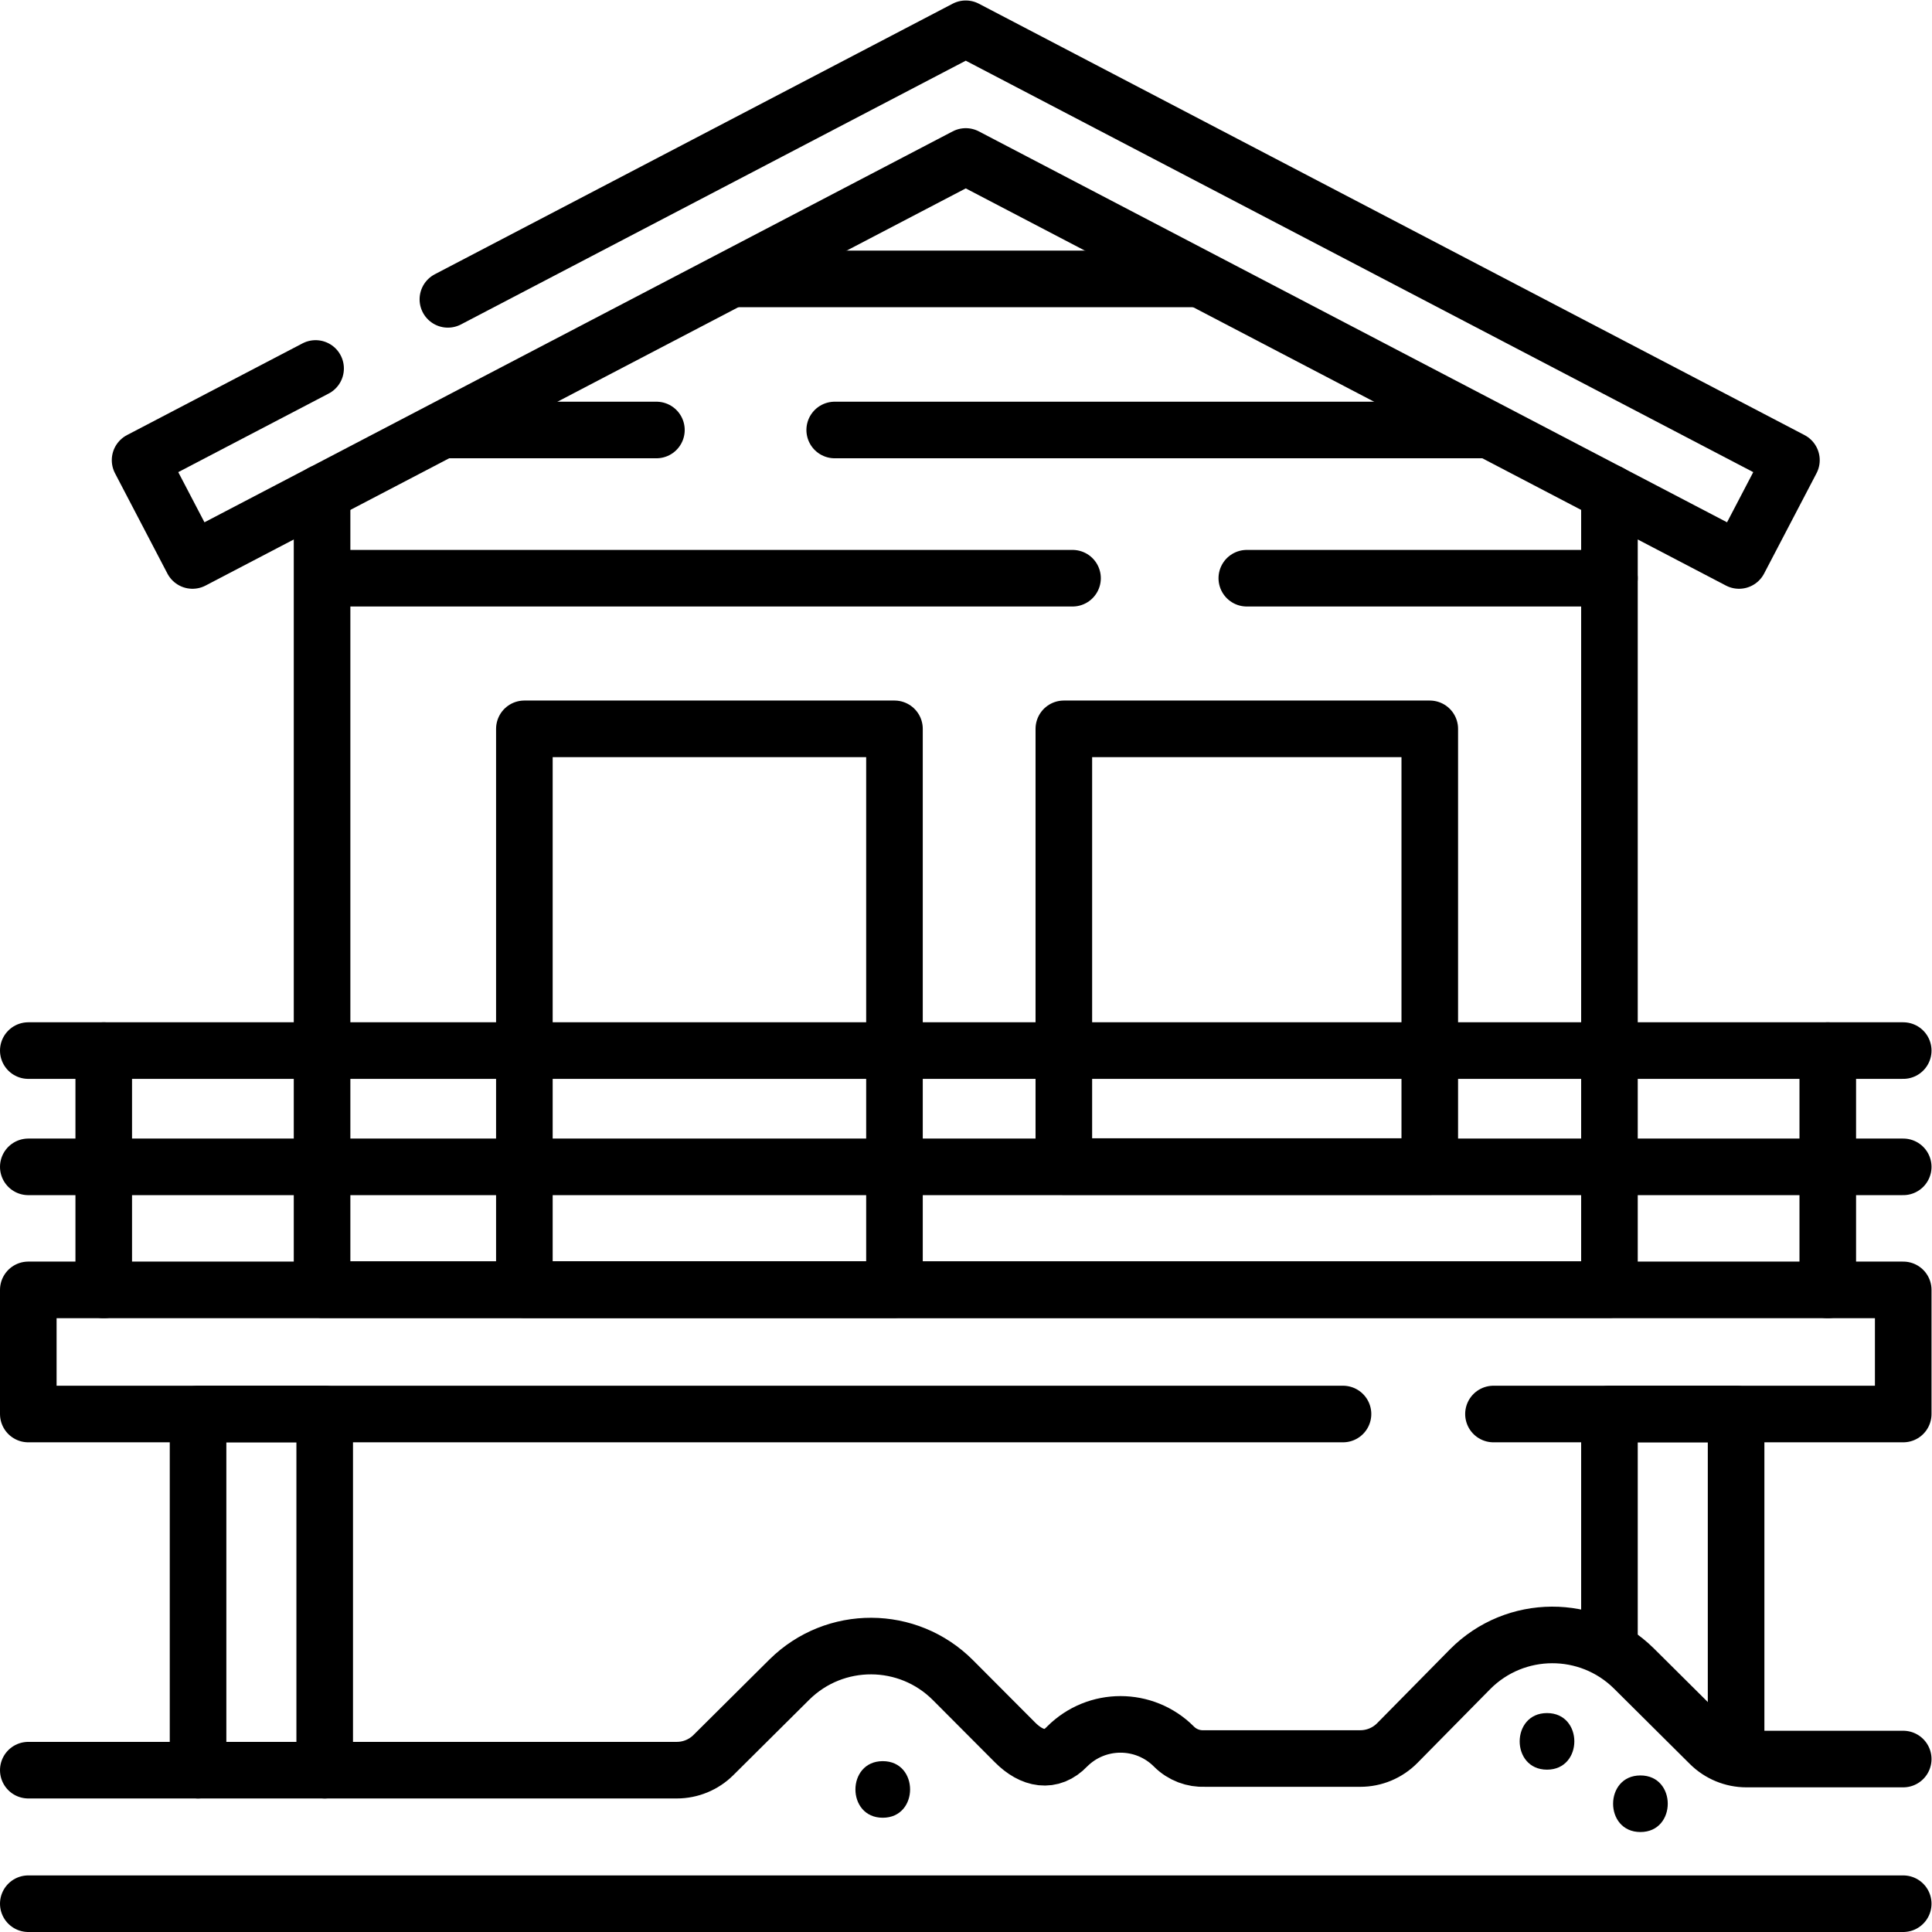
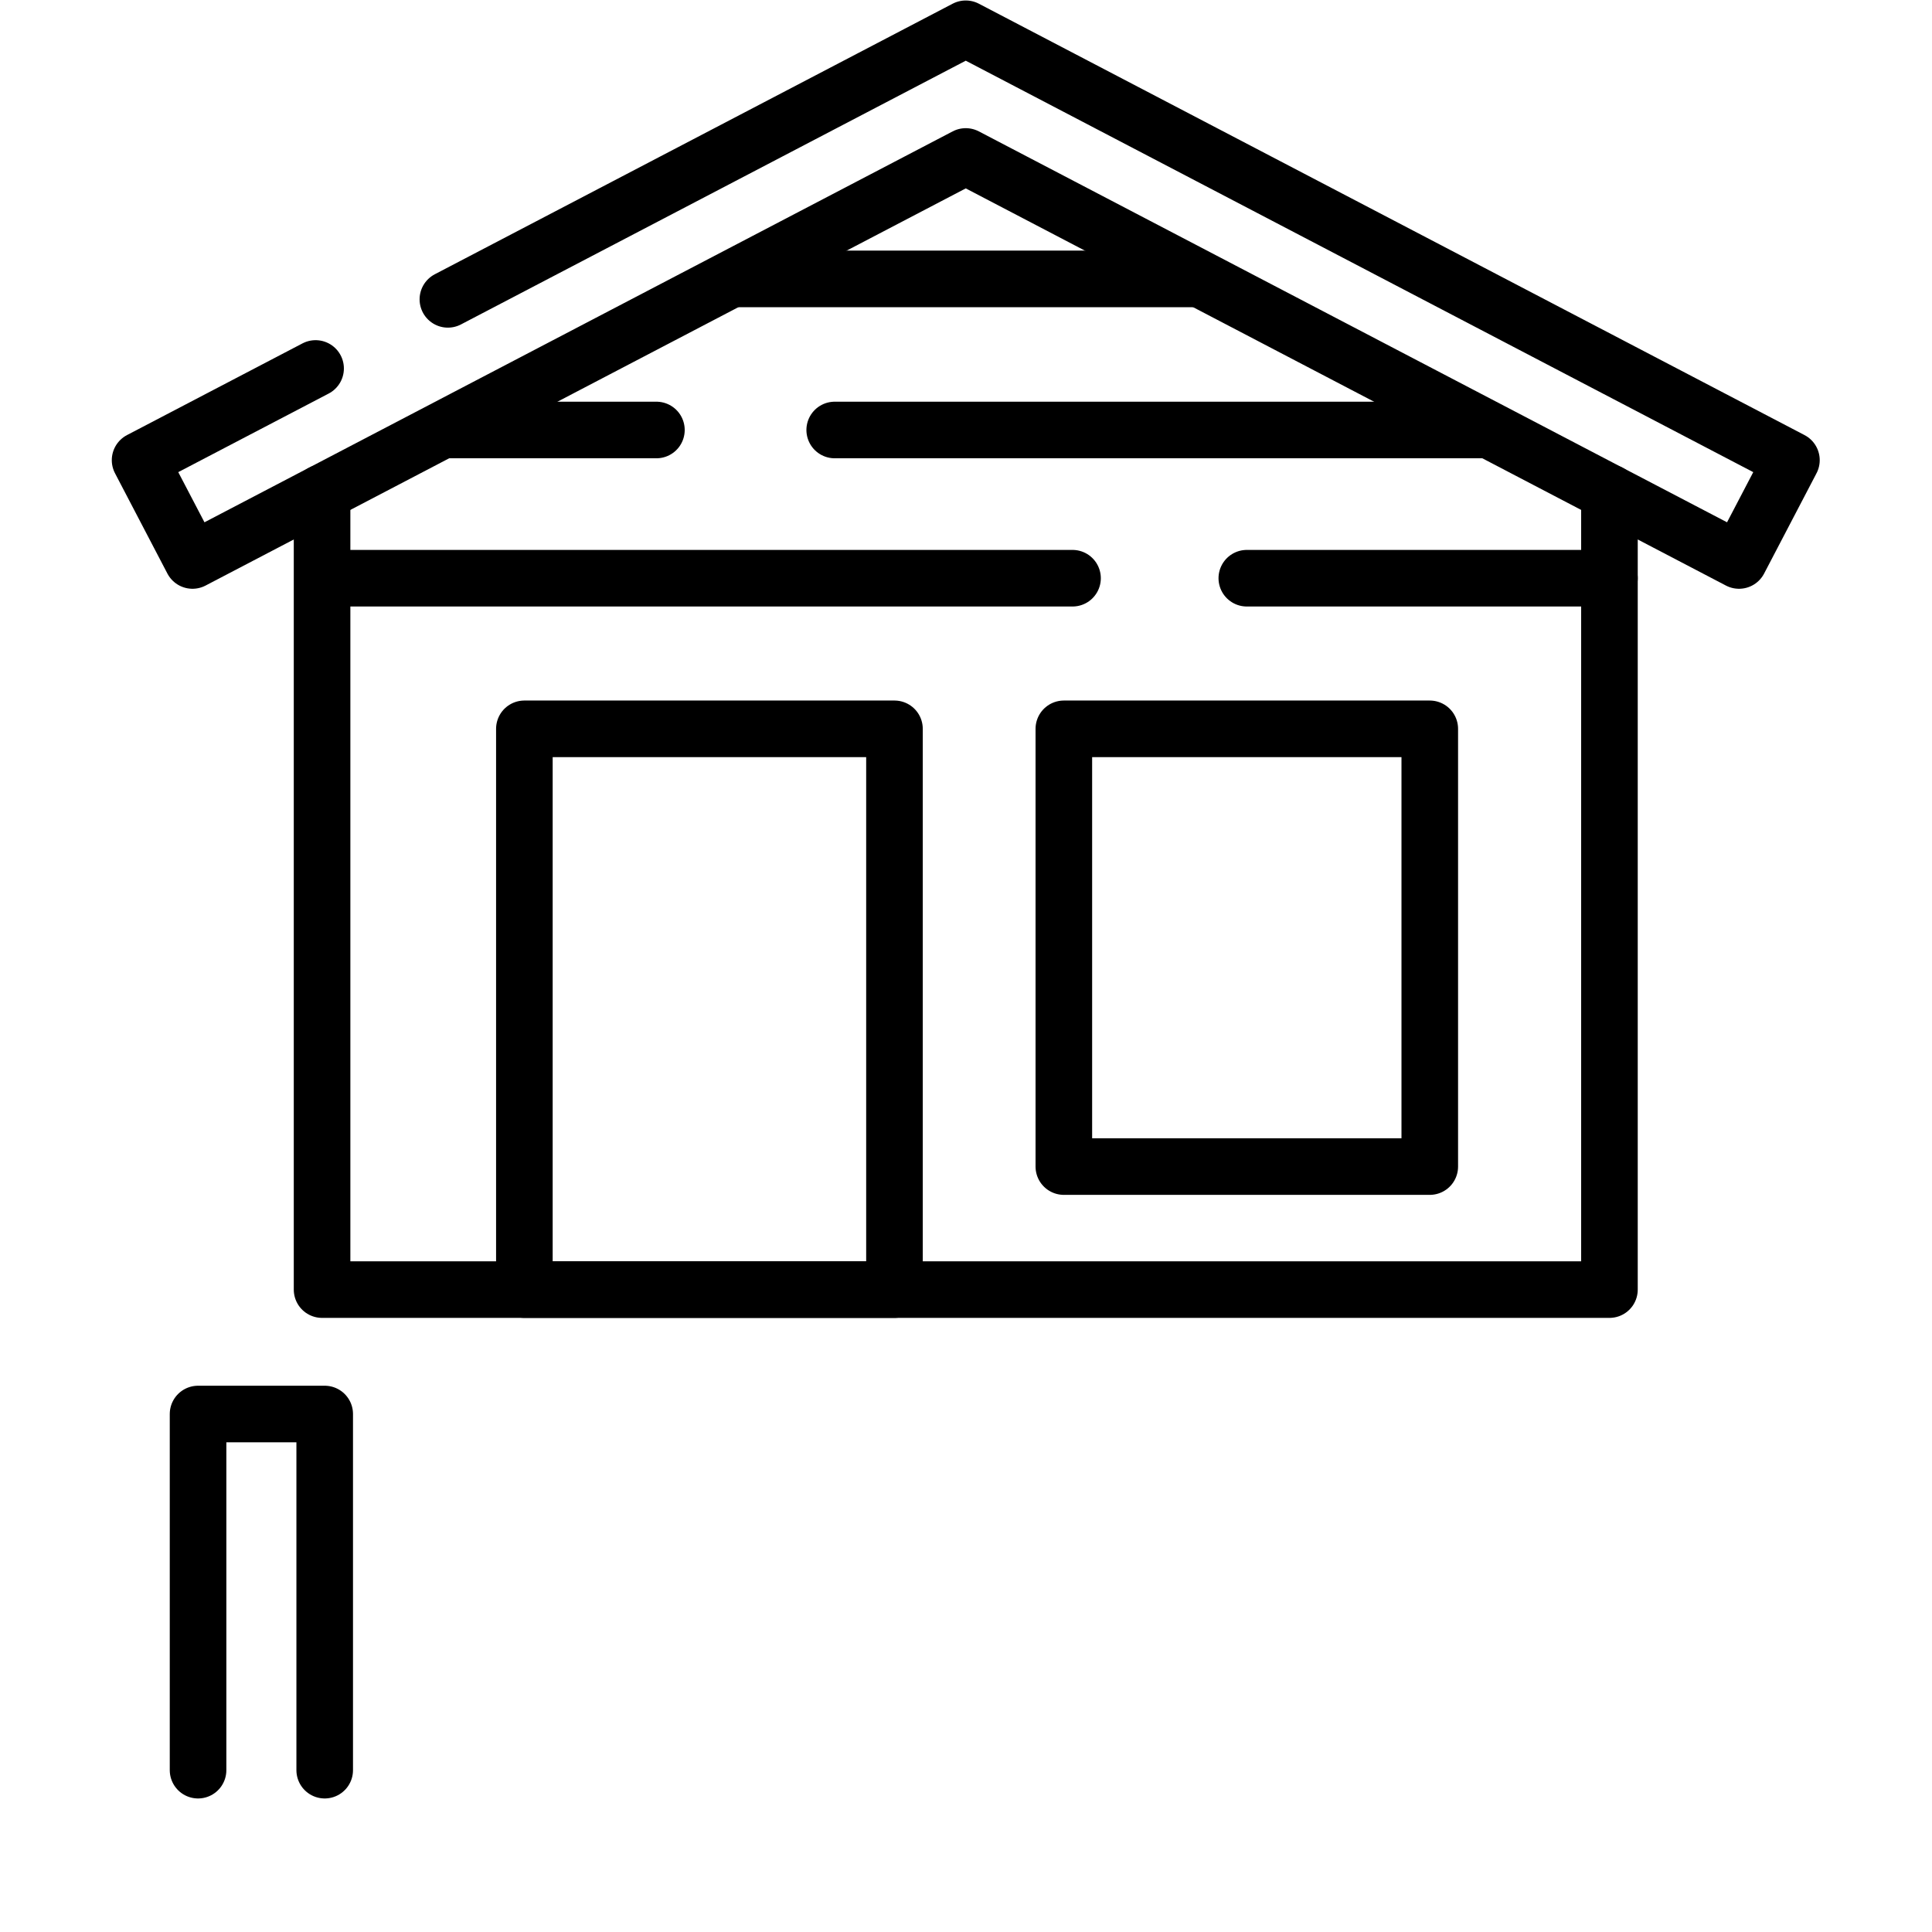
<svg xmlns="http://www.w3.org/2000/svg" version="1.1" id="svg1227" xml:space="preserve" width="682.667" height="682.667" viewBox="0 0 682.667 682.667">
  <defs id="defs1231">
    <clipPath clipPathUnits="userSpaceOnUse" id="clipPath1269">
      <path d="M 0,512 H 512 V 0 H 0 Z" id="path1267" />
    </clipPath>
    <clipPath clipPathUnits="userSpaceOnUse" id="clipPath1289">
-       <path d="M 0,512 H 512 V 0 H 0 Z" id="path1287" />
-     </clipPath>
+       </clipPath>
  </defs>
  <g id="g1233" transform="matrix(1.333,0,0,-1.333,0,682.667)">
    <g id="g1235" transform="translate(426.627,381.506)">
      <path d="M 0,0 V -211.219 H -341.254 V 0" style="fill:none;stroke:#000000;stroke-width:15;stroke-linecap:round;stroke-linejoin:round;stroke-miterlimit:10;stroke-dasharray:none;stroke-opacity:1" id="path1237" />
    </g>
    <path d="M 237.104,170.287 H 139 v 148.645 h 98.104 z" style="fill:none;stroke:#000000;stroke-width:15;stroke-linecap:round;stroke-linejoin:round;stroke-miterlimit:10;stroke-dasharray:none;stroke-opacity:1" id="path1239" />
    <path d="m 379,202.898 h -97 v 116.033 h 97 z" style="fill:none;stroke:#000000;stroke-width:15;stroke-linecap:round;stroke-linejoin:round;stroke-miterlimit:10;stroke-dasharray:none;stroke-opacity:1" id="path1241" />
    <g id="g1243" transform="translate(196,438.198)">
      <path d="M 0,0 H 120.5" style="fill:none;stroke:#000000;stroke-width:15;stroke-linecap:round;stroke-linejoin:round;stroke-miterlimit:10;stroke-dasharray:none;stroke-opacity:1" id="path1245" />
    </g>
    <g id="g1247" transform="translate(221.261,398.148)">
      <path d="M 0,0 H 172.239" style="fill:none;stroke:#000000;stroke-width:15;stroke-linecap:round;stroke-linejoin:round;stroke-miterlimit:10;stroke-dasharray:none;stroke-opacity:1" id="path1249" />
    </g>
    <g id="g1251" transform="translate(174,398.148)">
      <path d="M 0,0 H -56" style="fill:none;stroke:#000000;stroke-width:15;stroke-linecap:round;stroke-linejoin:round;stroke-miterlimit:10;stroke-dasharray:none;stroke-opacity:1" id="path1253" />
    </g>
    <g id="g1255" transform="translate(86.072,358.858)">
      <path d="M 0,0 H 198.231" style="fill:none;stroke:#000000;stroke-width:15;stroke-linecap:round;stroke-linejoin:round;stroke-miterlimit:10;stroke-dasharray:none;stroke-opacity:1" id="path1257" />
    </g>
    <g id="g1259" transform="translate(330.5,358.858)">
      <path d="M 0,0 H 96.127" style="fill:none;stroke:#000000;stroke-width:15;stroke-linecap:round;stroke-linejoin:round;stroke-miterlimit:10;stroke-dasharray:none;stroke-opacity:1" id="path1261" />
    </g>
    <g id="g1263">
      <g id="g1265" clip-path="url(#clipPath1269)">
        <g id="g1271" transform="translate(83.657,414.457)">
          <path d="M 0,0 -46.524,-24.307 -32.632,-50.897 172.343,56.195 377.317,-50.897 391.21,-24.307 172.343,90.043 35.067,18.321" style="fill:none;stroke:#000000;stroke-width:15;stroke-linecap:round;stroke-linejoin:round;stroke-miterlimit:10;stroke-dasharray:none;stroke-opacity:1" id="path1273" />
        </g>
      </g>
    </g>
    <g id="g1275" transform="translate(86.072,42.898)">
      <path d="M 0,0 V 94.407 H -33.572 V 0" style="fill:none;stroke:#000000;stroke-width:15;stroke-linecap:round;stroke-linejoin:round;stroke-miterlimit:10;stroke-dasharray:none;stroke-opacity:1" id="path1277" />
    </g>
    <g id="g1279" transform="translate(460.199,47.532)">
-       <path d="M 0,0 V 89.773 H -33.572 V 29.211" style="fill:none;stroke:#000000;stroke-width:15;stroke-linecap:round;stroke-linejoin:round;stroke-miterlimit:10;stroke-dasharray:none;stroke-opacity:1" id="path1281" />
-     </g>
+       </g>
    <g id="g1283">
      <g id="g1285" clip-path="url(#clipPath1289)">
        <g id="g1291" transform="translate(395.883,137.305)">
          <path d="m 0,0 h 108.617 v 32.906 h -497 V 0 h 348.498" style="fill:none;stroke:#000000;stroke-width:15;stroke-linecap:round;stroke-linejoin:round;stroke-miterlimit:10;stroke-dasharray:none;stroke-opacity:1" id="path1293" />
        </g>
        <g id="g1295" transform="translate(27.5,170.211)">
          <path d="M 0,0 V 63.433" style="fill:none;stroke:#000000;stroke-width:15;stroke-linecap:round;stroke-linejoin:round;stroke-miterlimit:10;stroke-dasharray:none;stroke-opacity:1" id="path1297" />
        </g>
        <g id="g1299" transform="translate(484.5,170.211)">
          <path d="M 0,0 V 63.433" style="fill:none;stroke:#000000;stroke-width:15;stroke-linecap:round;stroke-linejoin:round;stroke-miterlimit:10;stroke-dasharray:none;stroke-opacity:1" id="path1301" />
        </g>
        <g id="g1303" transform="translate(7.5,233.644)">
          <path d="M 0,0 H 497" style="fill:none;stroke:#000000;stroke-width:15;stroke-linecap:round;stroke-linejoin:round;stroke-miterlimit:10;stroke-dasharray:none;stroke-opacity:1" id="path1305" />
        </g>
        <g id="g1307" transform="translate(7.5,202.822)">
          <path d="M 0,0 H 497" style="fill:none;stroke:#000000;stroke-width:15;stroke-linecap:round;stroke-linejoin:round;stroke-miterlimit:10;stroke-dasharray:none;stroke-opacity:1" id="path1309" />
        </g>
        <g id="g1311" transform="translate(7.5,42.898)">
          <path d="m 0,0 h 171.902 c 3.636,0 7.125,1.438 9.704,4.002 l 20.175,20.048 c 12.035,11.868 31.397,11.784 43.328,-0.189 l 16.444,-16.5 c 4.516,-4.532 9.641,-5.495 13.809,-1.101 7.814,7.834 20.504,7.834 28.318,0 2.237,-2.242 5.212,-3.3 8.144,-3.173 h 41.263 c 3.684,0 7.216,1.478 9.803,4.101 l 19.346,19.622 c 11.932,11.972 31.294,12.057 43.329,0.189 L 445.739,6.95 c 2.58,-2.563 6.069,-4.002 9.705,-4.002 H 497" style="fill:none;stroke:#000000;stroke-width:15;stroke-linecap:round;stroke-linejoin:round;stroke-miterlimit:10;stroke-dasharray:none;stroke-opacity:1" id="path1313" />
        </g>
        <g id="g1315" transform="translate(504.5,7.5)">
          <path d="M 0,0 H -497" style="fill:none;stroke:#000000;stroke-width:15;stroke-linecap:round;stroke-linejoin:round;stroke-miterlimit:10;stroke-dasharray:none;stroke-opacity:1" id="path1317" />
        </g>
        <g id="g1319" transform="translate(410.077,43.032)">
          <path d="M 0,0 C 9.651,0 9.667,15 0,15 -9.652,15 -9.668,0 0,0" style="fill:#000000;fill-opacity:1;fill-rule:nonzero;stroke:none" id="path1321" />
        </g>
        <g id="g1323" transform="translate(434.84,26.5)">
          <path d="M 0,0 C 9.651,0 9.667,15 0,15 -9.652,15 -9.668,0 0,0" style="fill:#000000;fill-opacity:1;fill-rule:nonzero;stroke:none" id="path1325" />
        </g>
        <g id="g1327" transform="translate(234,30.288)">
          <path d="M 0,0 C 9.651,0 9.668,15 0,15 -9.651,15 -9.668,0 0,0" style="fill:#000000;fill-opacity:1;fill-rule:nonzero;stroke:none" id="path1329" />
        </g>
      </g>
    </g>
  </g>
</svg>